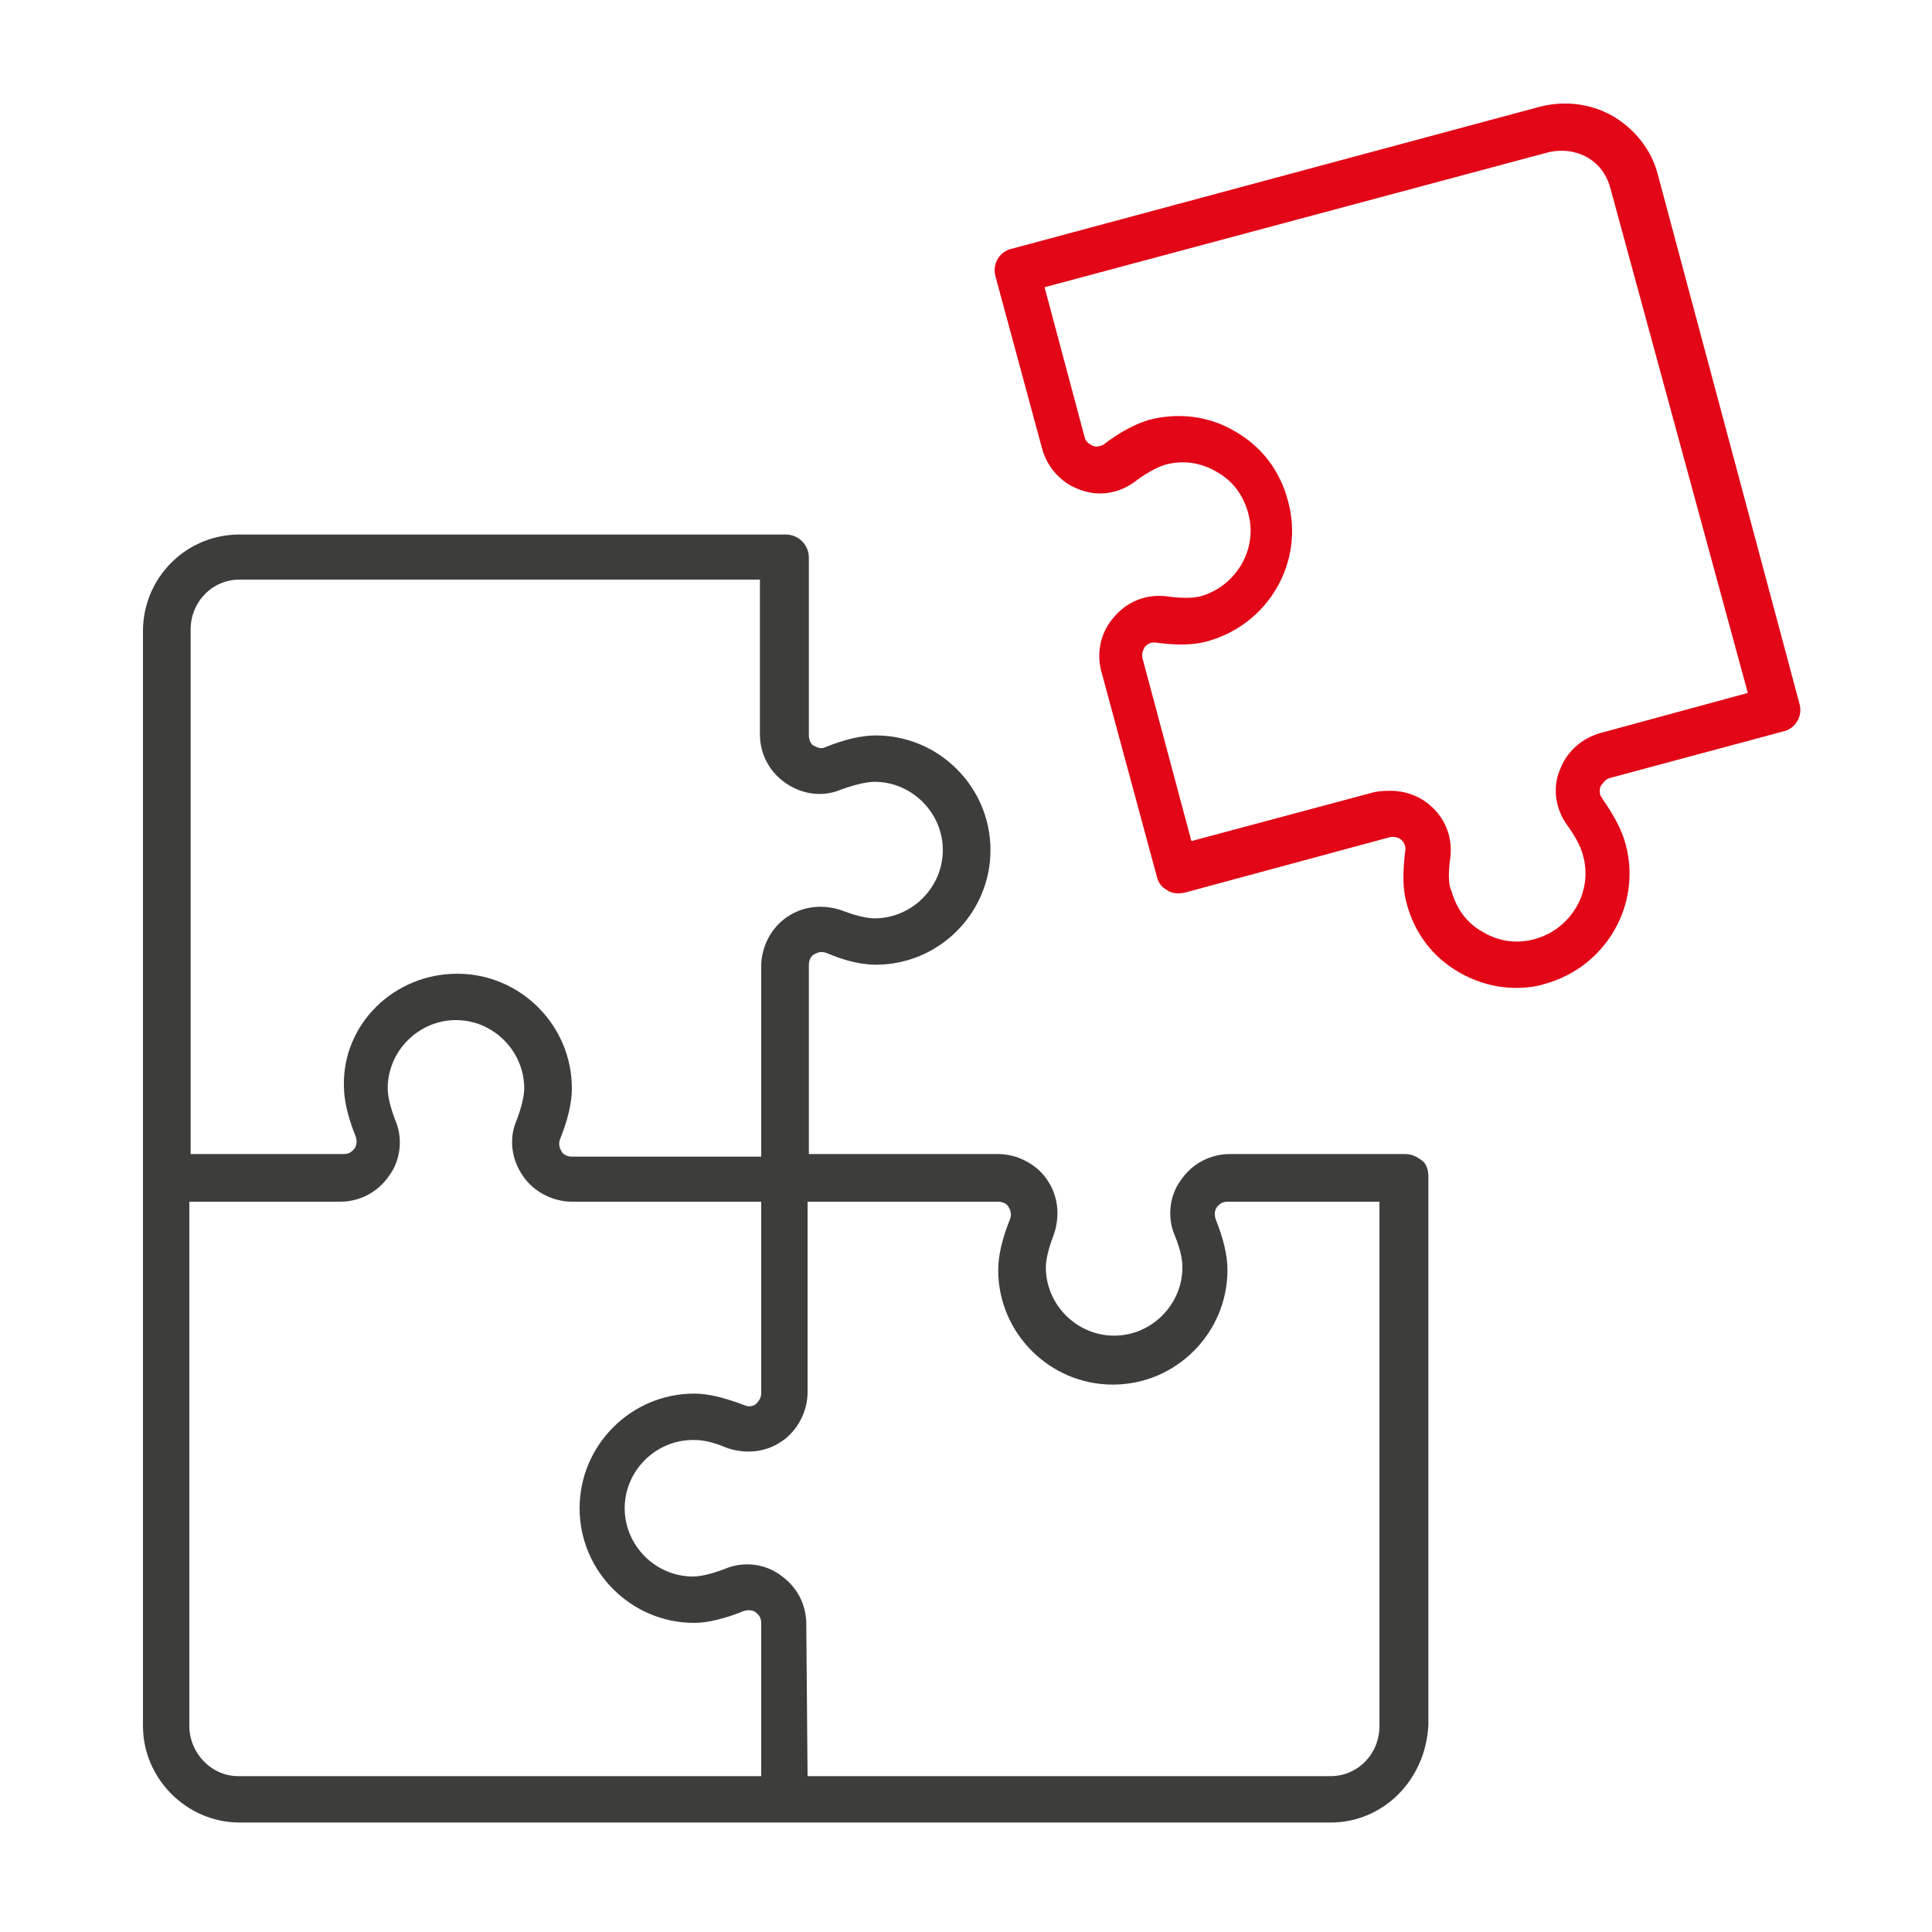
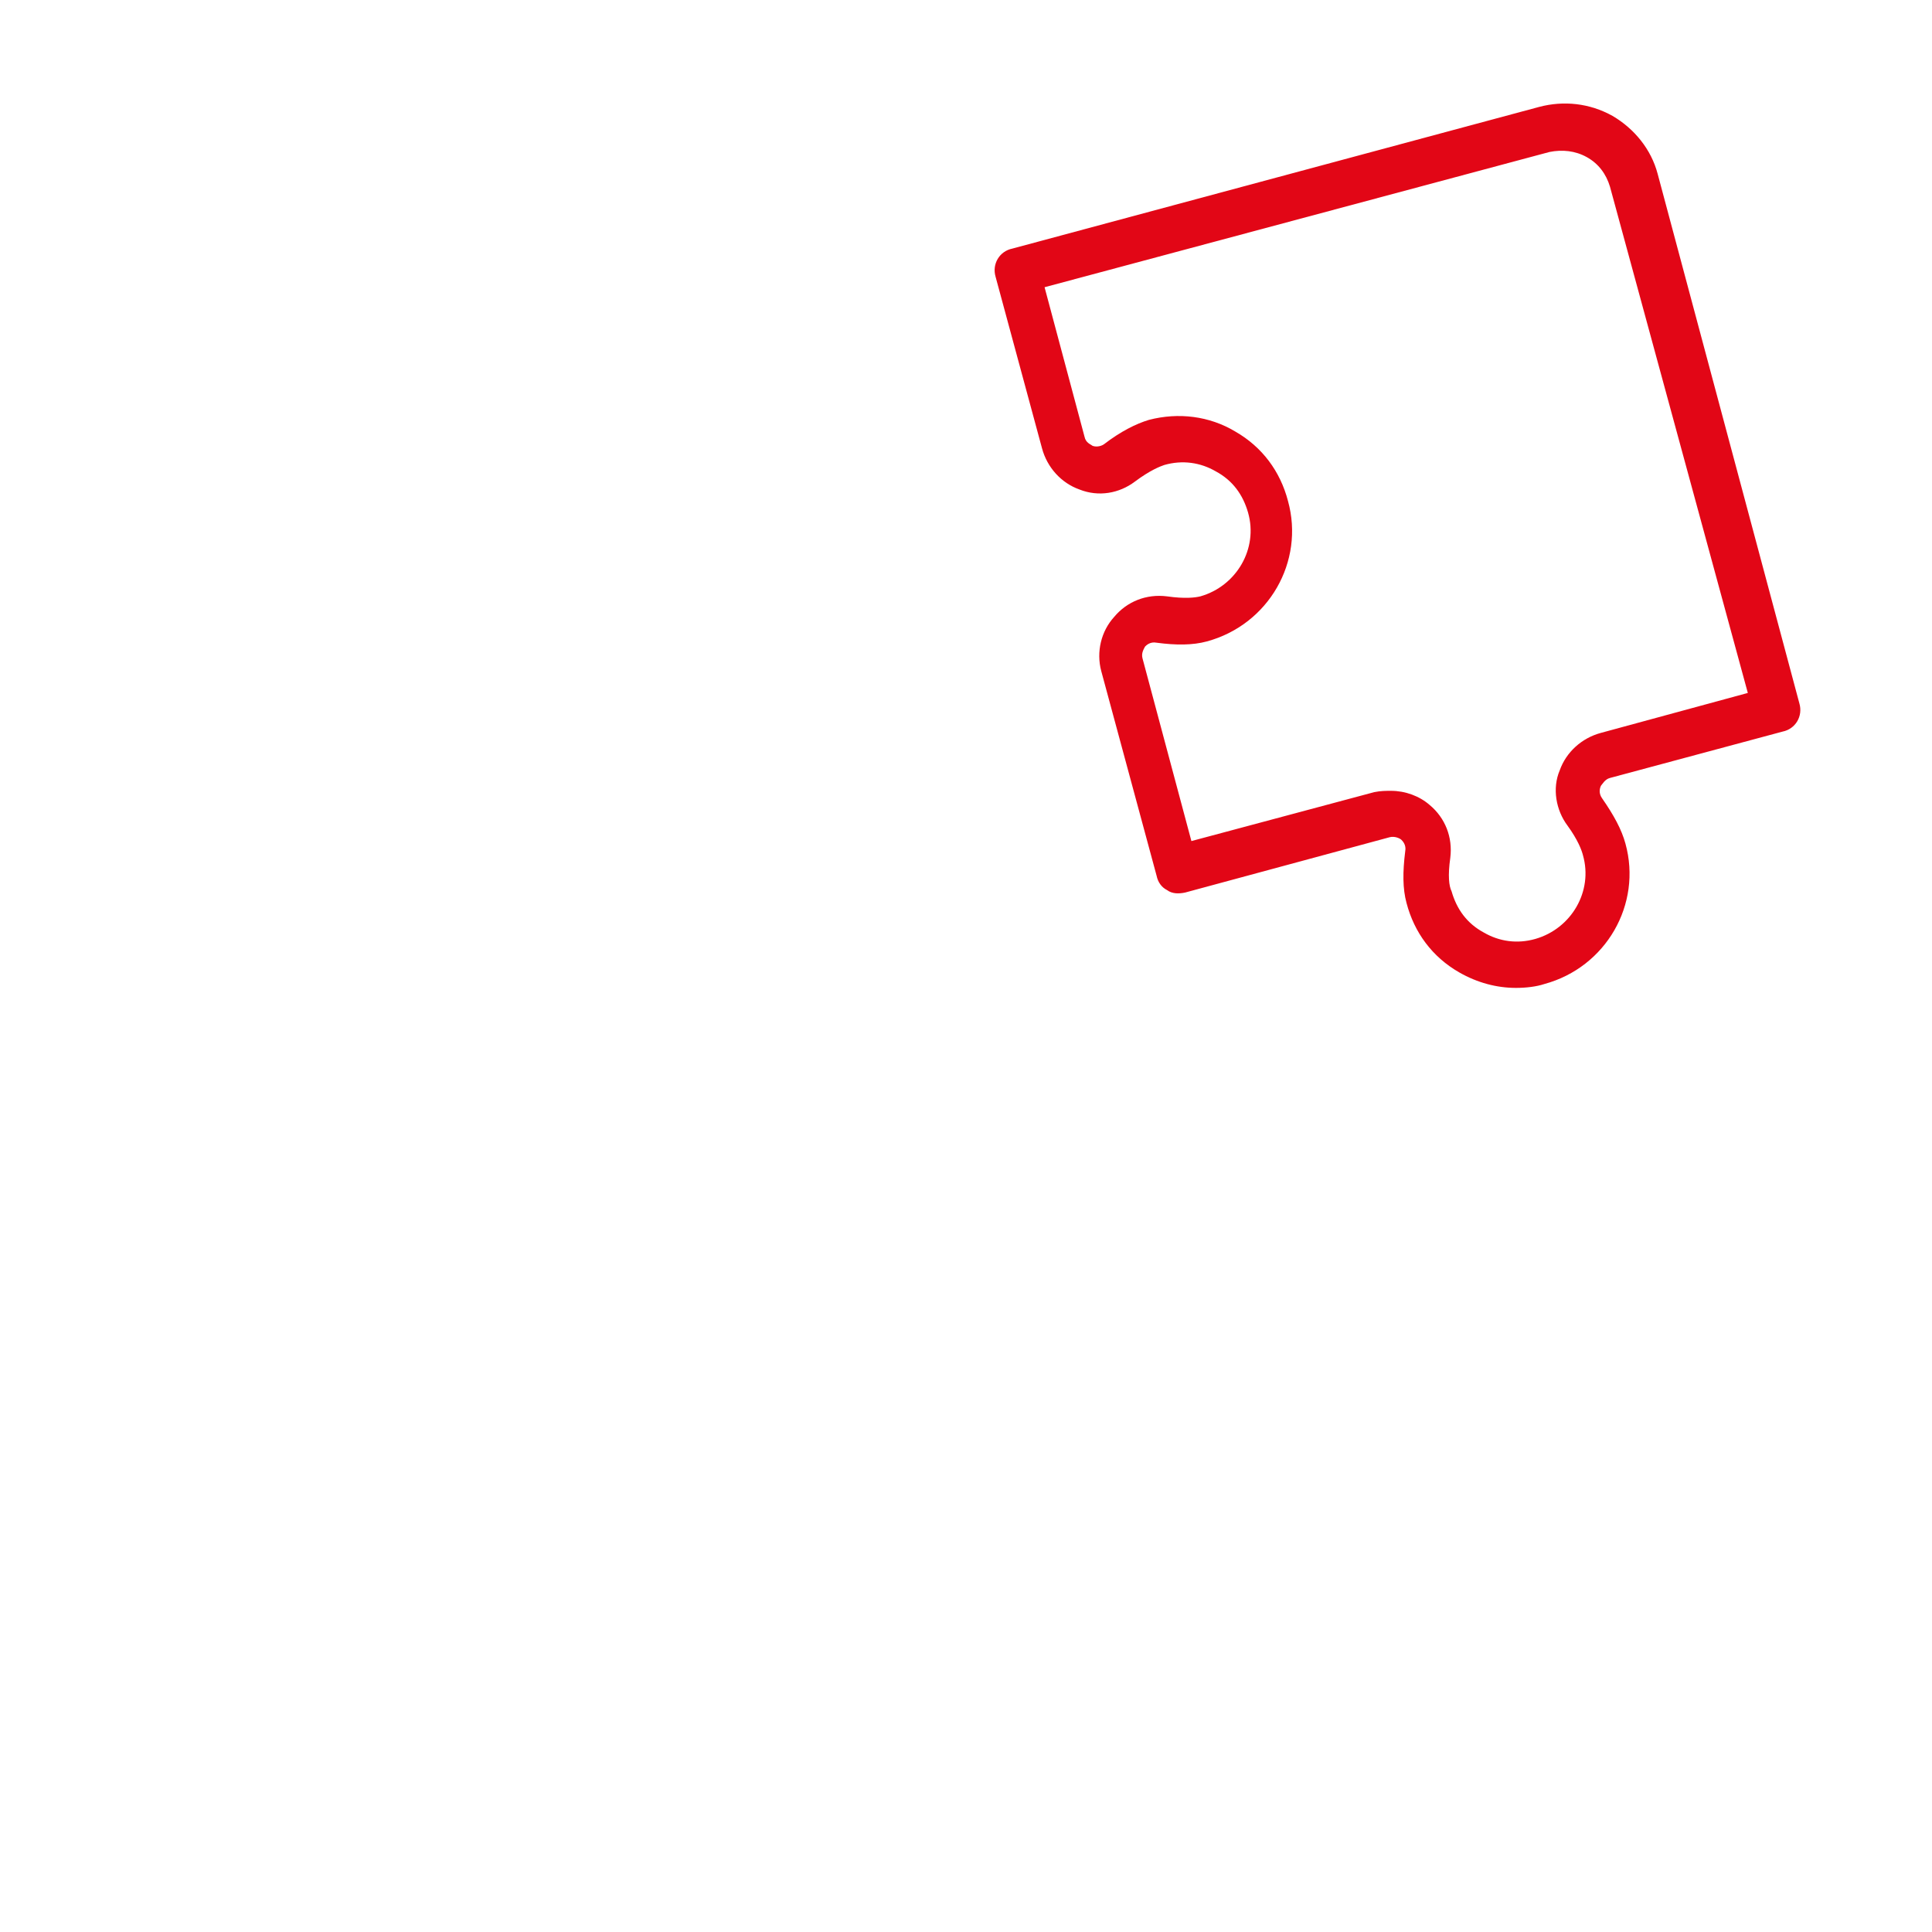
<svg xmlns="http://www.w3.org/2000/svg" version="1.1" id="Calque_1" x="0px" y="0px" viewBox="0 0 150 150" style="enable-background:new 0 0 150 150;" xml:space="preserve">
  <style type="text/css">
	.st0{fill:#3D3D3B;}
	.st1{fill:#E20616;}
</style>
-   <path class="st0" d="M103.3,141.5H60.9c0,0,0,0,0,0H18.6c-4.1,0-7.5-3.4-7.5-7.5V49c0-4.1,3.3-7.5,7.5-7.5h42.4c1,0,1.8,0.8,1.8,1.8  v13.8c0,0.5,0.3,0.8,0.4,0.8c0.2,0.1,0.5,0.3,0.9,0.1c1.5-0.6,2.8-0.9,3.9-0.9c4.9,0,8.9,4,8.9,8.9c0,4.9-4,8.9-8.9,8.9  c-1.1,0-2.4-0.3-3.8-0.9c-0.5-0.2-0.8,0-1,0.1c-0.2,0.1-0.4,0.4-0.4,0.8l0,14.7h14.7c1.5,0,3,0.8,3.8,2c0.9,1.3,1,2.9,0.5,4.3  c-0.5,1.3-0.6,2.1-0.6,2.5c0,2.9,2.4,5.3,5.3,5.3c2.9,0,5.3-2.4,5.3-5.3c0-0.5-0.1-1.3-0.6-2.5c-0.6-1.4-0.4-3.1,0.5-4.3  c0.9-1.3,2.3-2,3.8-2h13.6c0.5,0,0.9,0.2,1.3,0.5s0.5,0.8,0.5,1.3l0,42.5C110.7,138.2,107.4,141.5,103.3,141.5z M62.7,137.9h40.6  c2.1,0,3.8-1.7,3.8-3.9V93.3H95.3c-0.5,0-0.7,0.3-0.8,0.4c-0.1,0.1-0.3,0.5-0.1,1c0.6,1.5,0.9,2.8,0.9,3.9c0,4.9-4,8.9-8.9,8.9  c-4.9,0-8.9-4-8.9-8.9c0-1.1,0.3-2.4,0.9-3.9c0.2-0.5,0-0.8-0.1-1c-0.1-0.2-0.4-0.4-0.8-0.4H62.7v14.8c0,1.5-0.8,3-2,3.8  c-1.3,0.9-2.9,1-4.3,0.5c-1.4-0.6-2.2-0.6-2.6-0.6c-2.9,0-5.3,2.4-5.3,5.3c0,2.9,2.4,5.3,5.3,5.3c0,0,0,0,0,0c0.4,0,1.2-0.1,2.5-0.6  c1.4-0.6,3.1-0.4,4.3,0.5c1.3,0.9,2,2.3,2,3.8L62.7,137.9z M14.7,93.3v40.7c0,2.1,1.7,3.9,3.8,3.9h40.6l0-11.9  c0-0.5-0.3-0.7-0.4-0.8c-0.1-0.1-0.5-0.3-1-0.1c-1.5,0.6-2.8,0.9-3.8,0.9c0,0,0,0,0,0c-4.9,0-8.9-4-8.9-8.9c0-4.9,4-8.9,8.9-8.9  c1.1,0,2.3,0.3,3.9,0.9c0.4,0.2,0.8,0,0.9-0.1c0.1-0.1,0.4-0.4,0.4-0.8V93.3H44.4c-1.5,0-3-0.8-3.8-2c-0.9-1.3-1.1-2.9-0.5-4.3  c0.5-1.3,0.6-2.1,0.6-2.5c0-2.9-2.4-5.3-5.3-5.3c-2.9,0-5.3,2.4-5.3,5.3c0,0.4,0.1,1.2,0.6,2.5c0.6,1.4,0.4,3.1-0.5,4.3  c-0.9,1.3-2.3,2-3.8,2H14.7z M35.5,75.6c4.9,0,8.9,4,8.9,8.9c0,1.1-0.3,2.4-0.9,3.9c-0.2,0.5,0,0.8,0.1,1c0.1,0.2,0.4,0.4,0.8,0.4  h14.7V75c0-1.5,0.8-3,2-3.8c1.3-0.9,2.9-1,4.3-0.5c1.3,0.5,2.1,0.6,2.5,0.6c2.9,0,5.3-2.4,5.3-5.3c0-2.9-2.4-5.3-5.3-5.3  c-0.4,0-1.2,0.1-2.6,0.6c-1.4,0.6-3,0.4-4.3-0.5c-1.3-0.9-2-2.3-2-3.8v-12H18.6c-2.1,0-3.8,1.7-3.8,3.9v40.7h11.9  c0.5,0,0.7-0.3,0.8-0.4c0.1-0.1,0.3-0.5,0.1-1c-0.6-1.5-0.9-2.8-0.9-3.9C26.6,79.5,30.6,75.6,35.5,75.6z" />
  <path class="st1" d="M117.7,76.7c-1.5,0-3-0.4-4.4-1.2c-2.1-1.2-3.5-3.1-4.1-5.4c-0.3-1.1-0.3-2.4-0.1-4c0.1-0.5-0.2-0.8-0.3-0.9  c-0.1-0.1-0.5-0.3-0.9-0.2l-15.9,4.3c-0.5,0.1-1,0.1-1.4-0.2c-0.4-0.2-0.7-0.6-0.8-1.1l-4.3-15.9c-0.4-1.5,0-3.1,1-4.2  c1-1.2,2.5-1.8,4.1-1.6c1.4,0.2,2.2,0.1,2.6,0c2.8-0.8,4.5-3.7,3.7-6.5c-0.4-1.4-1.2-2.5-2.5-3.2c-1.2-0.7-2.6-0.9-4-0.5  c-0.3,0.1-1.1,0.4-2.3,1.3c-1.2,0.9-2.8,1.2-4.3,0.6c-1.4-0.5-2.5-1.7-2.9-3.2l-3.6-13.3c-0.3-1,0.3-2,1.3-2.2l40.9-11  c1.9-0.5,3.9-0.3,5.7,0.7c1.7,1,3,2.6,3.5,4.5l11,41.1c0.3,1-0.3,2-1.3,2.2L125,60.4c-0.4,0.1-0.6,0.5-0.7,0.6  c-0.1,0.2-0.2,0.6,0.1,1c0.9,1.3,1.5,2.4,1.8,3.5c1.3,4.7-1.5,9.6-6.3,10.9C119.3,76.6,118.5,76.7,117.7,76.7z M108,61.4  c1.1,0,2.2,0.4,3,1.1c1.2,1,1.8,2.5,1.6,4.1c-0.2,1.4-0.1,2.2,0.1,2.6c0.4,1.4,1.2,2.5,2.5,3.2c1.2,0.7,2.6,0.9,4,0.5  c2.8-0.8,4.5-3.7,3.7-6.5c-0.1-0.4-0.4-1.2-1.2-2.3c-0.9-1.2-1.2-2.9-0.6-4.3c0.5-1.4,1.7-2.5,3.2-2.9l11.4-3.1L125,14.5  c-0.3-1-0.9-1.8-1.8-2.3c-0.9-0.5-1.9-0.6-2.9-0.4L81.1,22.3l3.1,11.6c0.1,0.5,0.5,0.6,0.6,0.7c0.2,0.1,0.6,0.1,0.9-0.1  c1.3-1,2.5-1.6,3.5-1.9c2.3-0.6,4.7-0.3,6.7,0.9c2.1,1.2,3.5,3.1,4.1,5.4c1.3,4.7-1.5,9.6-6.3,10.9c-1.1,0.3-2.4,0.3-3.9,0.1  c-0.5-0.1-0.8,0.2-0.9,0.3c-0.1,0.2-0.3,0.5-0.2,0.9l3.8,14.2l14.2-3.8C107.2,61.4,107.6,61.4,108,61.4z" />
</svg>